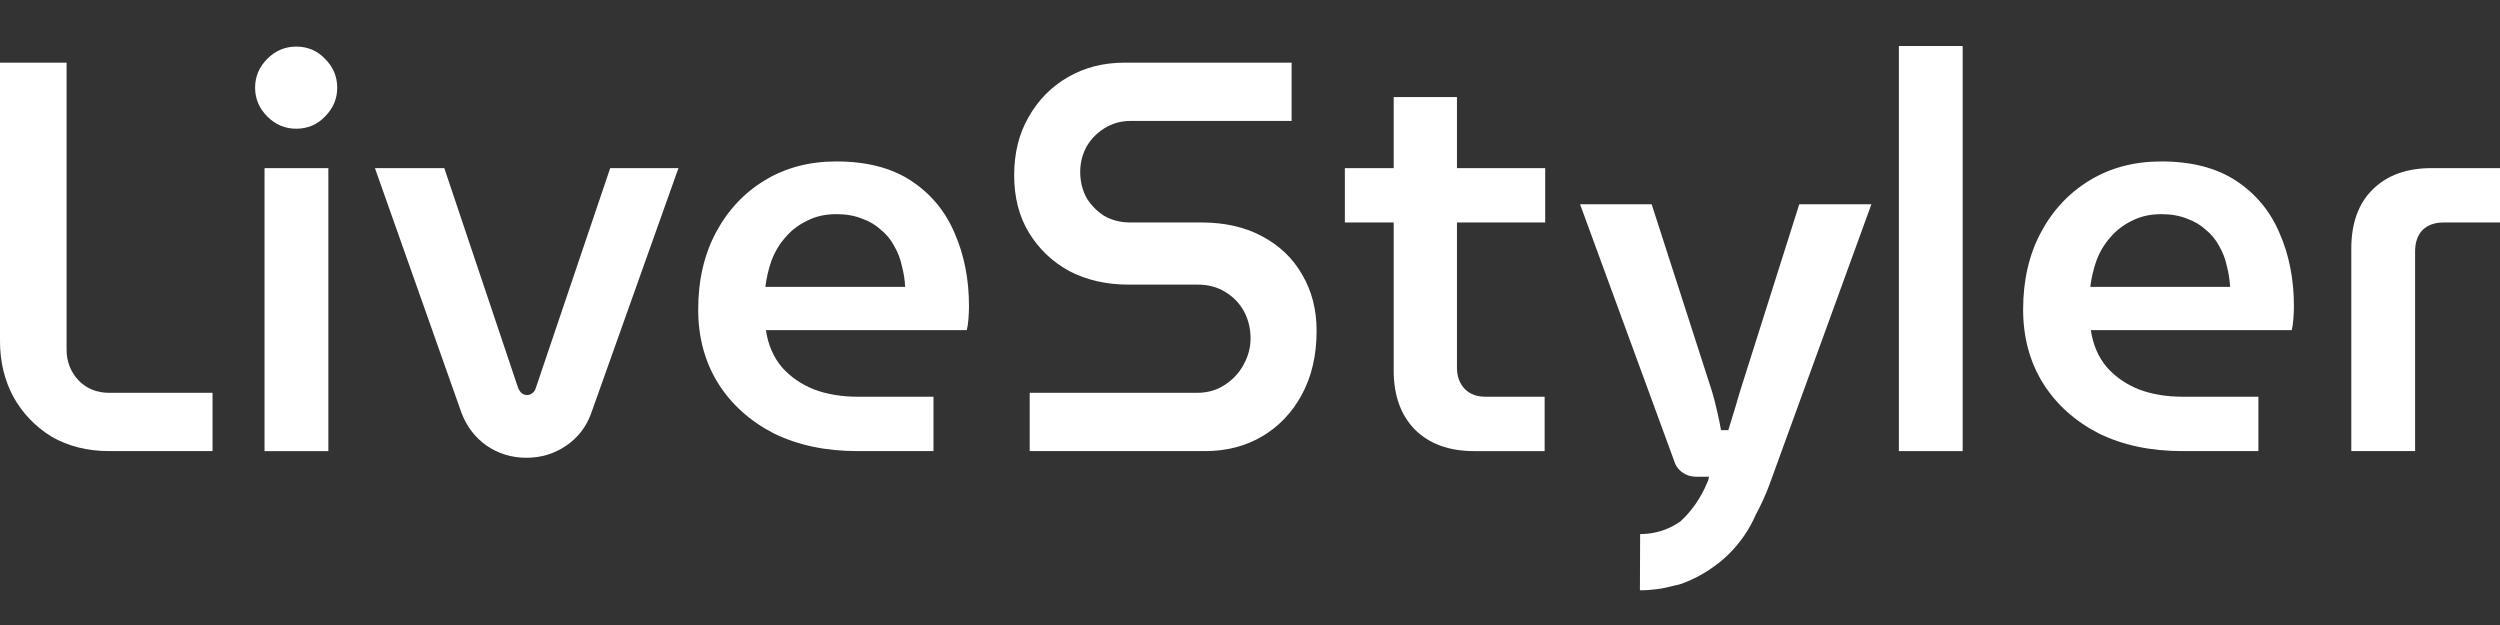
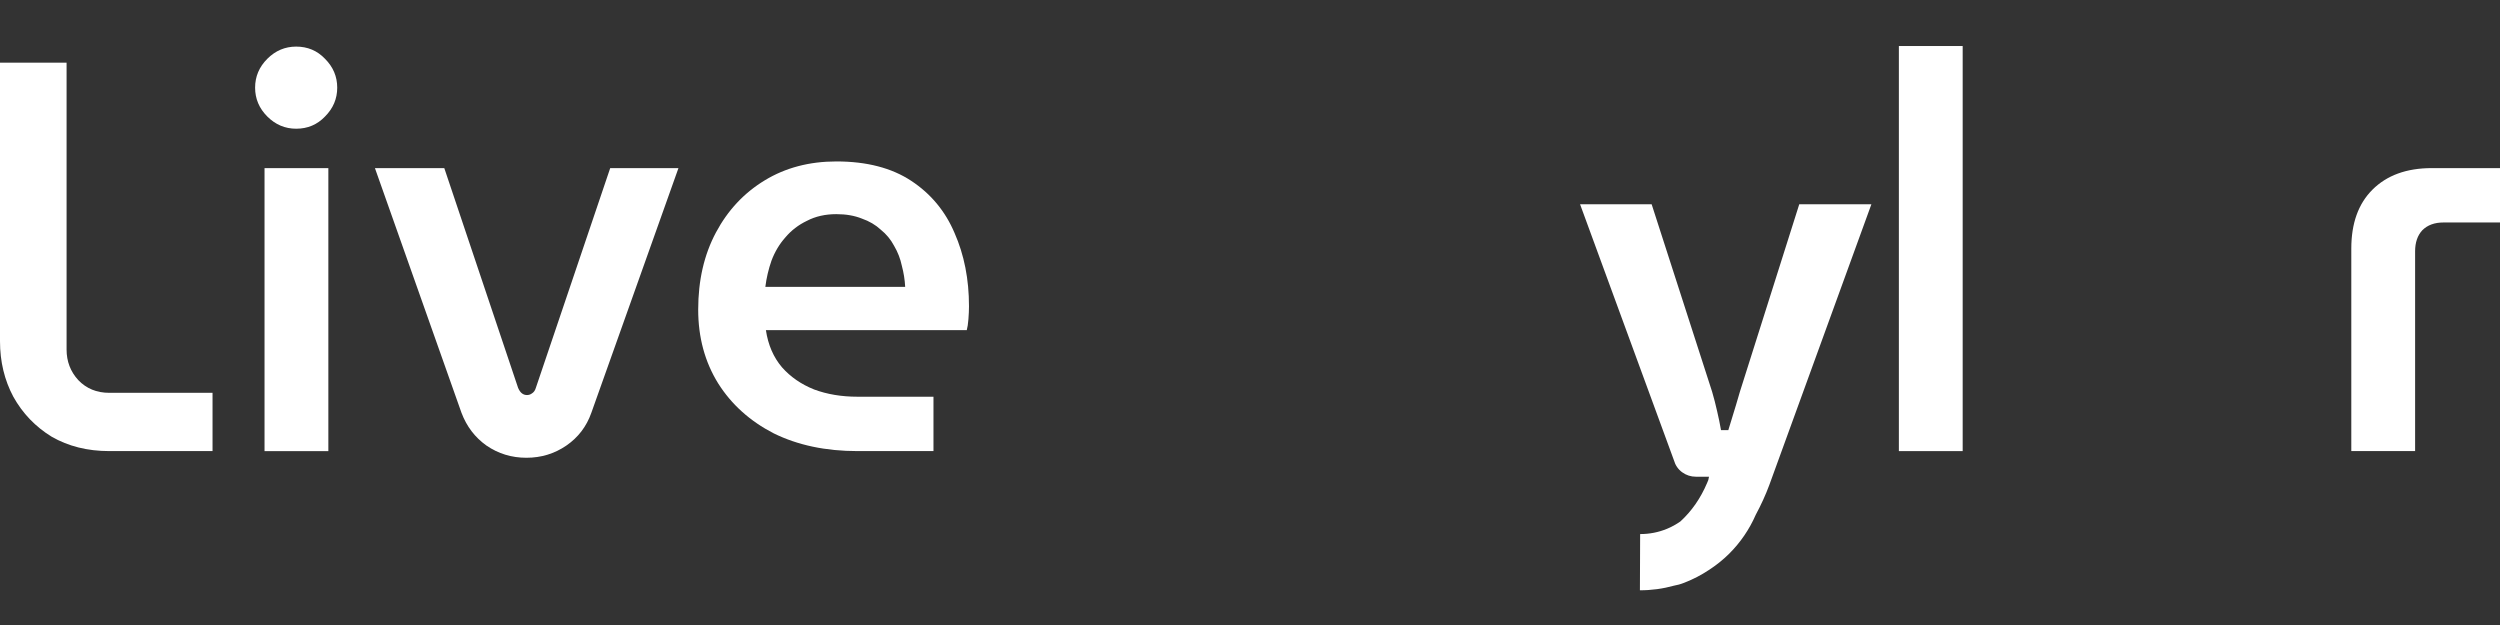
<svg xmlns="http://www.w3.org/2000/svg" width="144" height="36" viewBox="0 0 144 36" fill="none">
  <rect x="0" y="0" width="144" height="36" fill="#333333" stroke="none" />
  <path d="M135.435 25.983V14.317C135.435 12.868 135.839 11.739 136.649 10.929C137.48 10.098 138.62 9.683 140.069 9.683H144V12.815H140.74C140.229 12.815 139.824 12.964 139.526 13.262C139.249 13.561 139.11 13.966 139.11 14.477V25.983H135.435Z" fill="white" />
-   <path d="M125.705 25.983C123.873 25.983 122.264 25.642 120.879 24.96C119.515 24.257 118.45 23.298 117.683 22.084C116.916 20.848 116.532 19.431 116.532 17.833C116.532 16.149 116.873 14.668 117.555 13.39C118.237 12.111 119.174 11.11 120.368 10.386C121.561 9.661 122.935 9.299 124.491 9.299C126.238 9.299 127.676 9.672 128.806 10.418C129.935 11.163 130.766 12.165 131.299 13.422C131.853 14.679 132.13 16.085 132.13 17.641C132.13 17.854 132.119 18.099 132.098 18.376C132.076 18.653 132.044 18.866 132.002 19.015H120.432C120.559 19.868 120.868 20.581 121.358 21.157C121.849 21.711 122.467 22.137 123.212 22.435C123.958 22.712 124.789 22.851 125.705 22.851H130.084V25.983H125.705ZM120.4 16.522H128.454C128.433 16.117 128.369 15.713 128.262 15.308C128.177 14.903 128.028 14.519 127.815 14.157C127.623 13.795 127.367 13.486 127.048 13.23C126.749 12.953 126.387 12.74 125.961 12.591C125.535 12.42 125.045 12.335 124.491 12.335C123.852 12.335 123.287 12.463 122.797 12.719C122.307 12.953 121.891 13.273 121.55 13.678C121.209 14.061 120.943 14.509 120.751 15.02C120.581 15.51 120.464 16.011 120.4 16.522Z" fill="white" />
  <path d="M109.375 25.984V2.651H113.05V25.984H109.375Z" fill="white" />
  <path d="M98.619 22.568C98.725 22.931 98.822 23.304 98.907 23.688C98.992 24.05 99.067 24.412 99.13 24.774H99.552C99.615 24.58 99.678 24.378 99.738 24.167C99.93 23.549 100.089 23.016 100.217 22.568L103.637 11.766H107.792L101.911 27.939C101.697 28.515 101.436 29.084 101.133 29.648C100.769 30.483 100.252 31.244 99.606 31.888C99.247 32.245 98.851 32.561 98.427 32.835C97.998 33.12 97.53 33.365 97.021 33.563C96.793 33.653 96.601 33.705 96.423 33.734C95.785 33.911 95.124 34.003 94.459 34L94.472 30.762C95.001 30.764 95.524 30.663 96.013 30.462C96.289 30.349 96.55 30.203 96.793 30.033C97.442 29.438 97.957 28.699 98.332 27.811L98.399 27.648C98.413 27.585 98.427 27.523 98.439 27.459H97.692C97.394 27.459 97.127 27.373 96.893 27.203C96.659 27.033 96.499 26.798 96.414 26.5L91.012 11.766H95.135L98.619 22.568Z" fill="white" />
-   <path d="M84.912 25.984C83.463 25.984 82.323 25.568 81.492 24.737C80.682 23.906 80.277 22.777 80.277 21.349V5.592H83.921V21.189C83.921 21.679 84.07 22.084 84.368 22.404C84.666 22.702 85.061 22.851 85.551 22.851H88.971V25.984H84.912ZM77.464 12.815V9.683H89.003V12.815H77.464Z" fill="white" />
-   <path d="M59.311 25.983V22.627H68.932C69.55 22.627 70.083 22.478 70.53 22.179C70.999 21.881 71.361 21.497 71.617 21.029C71.894 20.539 72.032 20.027 72.032 19.494C72.032 18.919 71.904 18.397 71.649 17.928C71.393 17.46 71.031 17.087 70.562 16.81C70.115 16.533 69.593 16.394 68.996 16.394H65.001C63.743 16.394 62.614 16.139 61.613 15.627C60.633 15.094 59.855 14.359 59.279 13.422C58.704 12.484 58.416 11.376 58.416 10.098C58.416 8.819 58.694 7.701 59.248 6.742C59.801 5.761 60.558 4.994 61.517 4.44C62.476 3.886 63.562 3.609 64.777 3.609H74.397V6.965H65.129C64.575 6.965 64.074 7.104 63.626 7.381C63.179 7.658 62.827 8.02 62.572 8.468C62.337 8.915 62.22 9.395 62.22 9.906C62.22 10.439 62.337 10.929 62.572 11.376C62.827 11.802 63.168 12.154 63.594 12.431C64.042 12.687 64.543 12.814 65.097 12.814H69.188C70.551 12.814 71.723 13.081 72.704 13.614C73.705 14.146 74.472 14.881 75.005 15.819C75.559 16.756 75.836 17.832 75.836 19.047C75.836 20.475 75.548 21.71 74.973 22.755C74.419 23.777 73.652 24.576 72.672 25.152C71.713 25.706 70.626 25.983 69.411 25.983H59.311Z" fill="white" />
  <path d="M49.389 25.983C47.557 25.983 45.948 25.642 44.563 24.96C43.199 24.257 42.134 23.298 41.367 22.084C40.6 20.848 40.216 19.431 40.216 17.833C40.216 16.149 40.557 14.668 41.239 13.39C41.921 12.111 42.858 11.11 44.052 10.386C45.245 9.661 46.619 9.299 48.175 9.299C49.922 9.299 51.36 9.672 52.49 10.418C53.619 11.163 54.45 12.165 54.983 13.422C55.537 14.679 55.814 16.085 55.814 17.641C55.814 17.854 55.803 18.099 55.782 18.376C55.761 18.653 55.728 18.866 55.686 19.015H44.116C44.243 19.868 44.553 20.581 45.043 21.157C45.533 21.711 46.151 22.137 46.896 22.435C47.642 22.712 48.473 22.851 49.389 22.851H53.768V25.983H49.389ZM44.084 16.522H52.138C52.117 16.117 52.053 15.713 51.946 15.308C51.861 14.903 51.712 14.519 51.499 14.157C51.307 13.795 51.051 13.486 50.732 13.23C50.434 12.953 50.071 12.74 49.645 12.591C49.219 12.42 48.729 12.335 48.175 12.335C47.536 12.335 46.971 12.463 46.481 12.719C45.991 12.953 45.575 13.273 45.234 13.678C44.893 14.061 44.627 14.509 44.435 15.02C44.265 15.51 44.148 16.011 44.084 16.522Z" fill="white" />
  <path d="M30.321 26.367C29.469 26.367 28.702 26.132 28.02 25.664C27.36 25.195 26.88 24.566 26.582 23.778L21.596 9.683H25.591L29.842 22.34C29.906 22.489 29.98 22.595 30.066 22.659C30.151 22.723 30.247 22.755 30.353 22.755C30.46 22.755 30.556 22.723 30.641 22.659C30.747 22.595 30.822 22.489 30.865 22.34L35.148 9.683H39.079L34.061 23.778C33.784 24.566 33.304 25.195 32.623 25.664C31.941 26.132 31.174 26.367 30.321 26.367Z" fill="white" />
  <path d="M15.237 25.984V9.683H18.913V25.984H15.237ZM17.059 7.414C16.42 7.414 15.866 7.18 15.397 6.711C14.928 6.242 14.694 5.688 14.694 5.049C14.694 4.41 14.928 3.856 15.397 3.387C15.866 2.918 16.42 2.684 17.059 2.684C17.72 2.684 18.274 2.918 18.721 3.387C19.19 3.856 19.424 4.41 19.424 5.049C19.424 5.688 19.19 6.242 18.721 6.711C18.274 7.18 17.72 7.414 17.059 7.414Z" fill="white" />
  <path d="M6.297 25.983C5.039 25.983 3.931 25.706 2.972 25.152C2.035 24.576 1.3 23.809 0.767 22.851C0.256 21.892 0 20.826 0 19.654V3.609H3.835V20.134C3.835 20.816 4.059 21.402 4.507 21.892C4.975 22.382 5.572 22.627 6.297 22.627H12.242V25.983H6.297Z" fill="white" />
</svg>